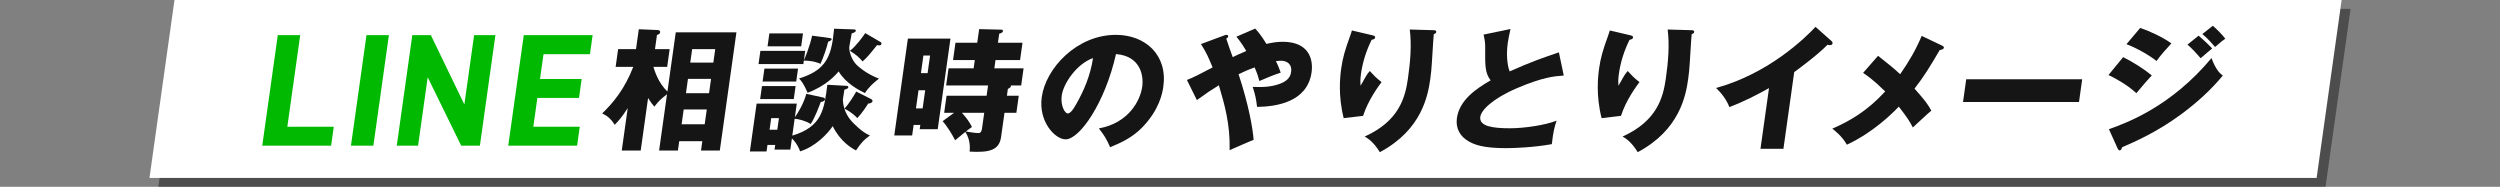
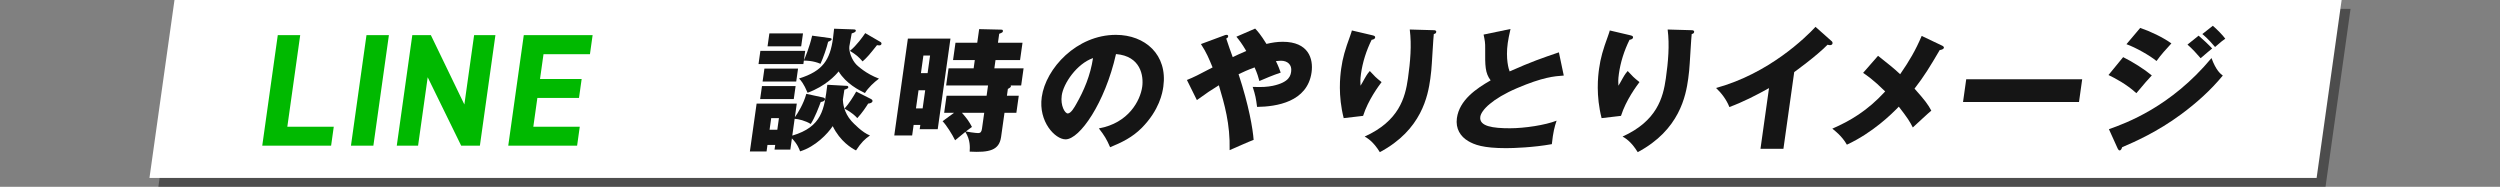
<svg xmlns="http://www.w3.org/2000/svg" id="_レイヤー_1" data-name="レイヤー_1" viewBox="0 0 1124 84">
  <rect x="0" y="0" width="1124" height="84" fill="#808080" stroke="none" />
  <defs>
    <style>
      .cls-1 {
        fill: #00b900;
      }

      .cls-2 {
        fill: #151515;
      }

      .cls-3 {
        fill: #fff;
      }

      .cls-4 {
        opacity: .4;
      }
    </style>
  </defs>
  <polygon class="cls-4" points="1045.55 84 71.2 84 82.45 4 1056.8 4 1045.55 84" />
  <polygon class="cls-3" points="1041.55 80 67.2 80 78.45 0 1052.8 0 1041.55 80" />
  <g>
    <path class="cls-1" d="M129.18,56.99h20.88l-1.19,8.5h-30.96l6.98-49.68h10.08l-5.79,41.19Z" />
    <path class="cls-1" d="M167.87,65.49h-10.08l6.98-49.68h10.08l-6.98,49.68Z" />
    <path class="cls-1" d="M222.74,15.8l-6.98,49.68h-8.42l-15.05-30.75-4.32,30.75h-9.58l6.98-49.68h8.35l15.06,31.18,4.38-31.18h9.58Z" />
    <path class="cls-1" d="M266.44,15.8l-1.2,8.57h-20.88l-1.57,11.16h18.72l-1.19,8.5h-18.72l-1.82,12.96h20.88l-1.19,8.5h-30.96l6.98-49.68h30.96Z" />
-     <path class="cls-2" d="M303.8,14.53h27.3l-7.47,53.16h-8.46l.59-4.2h-10.38l-.59,4.2h-8.46l3.56-25.32c-2.56,1.98-3.58,2.82-5.7,5.58-1.24-1.44-1.74-2.16-2.81-3.9l-3.32,23.64h-8.52l2.68-19.08c-2.77,4.32-4.38,6-5.85,7.5-2-3.24-4.01-4.32-5.64-5.1,5.14-4.98,10.13-11.04,13.98-20.94h-7.92l1.12-7.98h8.04l1.26-8.94,8.47.36c.71.06,1.21.36,1.12,1.02-.1.72-.73.96-1.43,1.2l-.89,6.36h6.6l-1.12,7.98h-6.18c.49,1.62,2.12,7.14,6.3,11.1l3.74-26.64ZM320.72,28.15l.85-6.06h-10.38l-.85,6.06h10.38ZM318.79,41.89l.9-6.42h-10.38l-.9,6.42h10.38ZM316.83,55.87l.94-6.66h-10.38l-.94,6.66h10.38Z" />
    <path class="cls-2" d="M373.09,17.11c.59.06.87.24.82.6-.04.3-.64.72-1.59,1.08-.62,2.7-2.14,7.08-3.43,9.9-3.28-1.44-6.64-1.44-7.48-1.44l-.22,1.56h-20.16l.83-5.94h20.16l-.59,4.2c.5-1.02,2.49-5.76,3.71-11.04l7.95,1.08ZM355.31,67.27h-7.08l.3-2.1h-3.48l-.41,2.94h-7.5l3.03-21.54h18.06l-.86,6.12c1.26-1.68,3.97-6.06,5.14-10.5l7.45,1.62c.41.06,1.03.36.96.84-.13.9-1.36,1.14-1.91,1.2-.77,2.04-2.61,7.02-4.51,9.9-2.26-1.44-5.62-2.28-7.23-2.34l-1.06,7.56c13.4-3.96,14.39-11.88,15.75-22.86l8.63.48c.3,0,.89.06.8.72-.05.36-.51.66-1.76,1.02-.22,1.56-.36,2.58-.68,4.44.04,1.44.39,5.76,3.86,9.66.94,1.02,4.85,5.16,8.33,6.48-2.33,1.62-3.92,3.12-6.28,6.72-1.85-.9-7.11-4.02-10.47-10.92-2.28,3.42-7.78,9.24-14.67,11.34-.34-.96-1.21-3.36-3.68-5.82l-.71,5.04ZM361.03,15.01l-.82,5.82h-15.12l.82-5.82h15.12ZM358.8,30.85l-.82,5.82h-15.12l.82-5.82h15.12ZM357.7,38.71l-.82,5.82h-15.12l.82-5.82h15.12ZM349.48,58.33l.73-5.22h-3.48l-.73,5.22h3.48ZM383.66,13.21c.72,0,1.18.12,1.11.66s-1.09.96-1.84,1.14c-.13.9-.94,4.98-1.06,5.82-.3,2.16,1.01,6.06,3.27,8.34.53.48,4.12,3.96,10.05,6.18-2.21,1.62-4.83,4.08-6.31,6.48-2.58-1.26-8.42-4.14-11.83-9.72-1.39,1.74-5.85,6.6-13.95,9.6-1.75-4.2-3.06-5.58-3.84-6.42,10.79-3.36,13.91-8.46,15.25-18,.24-1.74.33-2.76.5-4.38l8.66.3ZM395.83,18.85c.34.18.53.48.48.84-.04.3-.28.72-.94.72-.42,0-.77-.06-1.06-.12-3.64,4.56-4.29,5.34-6.49,7.32-1.81-2.1-2.99-3.06-5.69-4.74,3.05-2.46,5.89-6.48,6.88-7.98l6.82,3.96ZM391.51,44.47c.56.3.82.54.76,1.02-.1.72-1.1,1.02-1.95,1.08-.85,1.38-2.69,4.2-4.88,6.54-.78-.84-2.35-2.52-5.76-4.26,2.14-2.4,3.93-5.34,5.28-7.68l6.56,3.3Z" />
    <path class="cls-2" d="M427.33,17.35l-5.73,40.74h-8.1l.27-1.92h-3l-.67,4.74h-8.04l6.12-43.56h19.14ZM417.05,32.89l1.11-7.92h-3l-1.11,7.92h3ZM412.97,40.57l-1.15,8.16h3l1.15-8.16h-3ZM452.7,43.03h5.34l-1.08,7.68h-5.34l-1.53,10.86c-.84,6-5.25,7.08-14.13,6.6.13-1.8.37-5.22-1.93-8.88-.8.6-3.93,3.24-4.61,3.78-1.35-2.76-3.91-6.78-5.63-8.58l5.15-3.78h-4.44l1.08-7.68h18l.65-4.62h-18.84l1.08-7.68h11.28l.52-3.72h-9.78l1.1-7.8h9.78l.86-6.12,10.11.24c.36,0,.63.24.56.72s-.27.6-1.66,1.14l-.56,4.02h11.04l-1.1,7.8h-11.04l-.52,3.72h13.14l-1.08,7.68h-4.74c.09.18.15.24.12.42-.03.24-.2.54-1.36,1.14l-.43,3.06ZM442.5,50.71h-10.02c2.07,2.34,3.28,3.96,4.51,6.36-.8.6-1.07.78-2.75,2.04.46.12,4.34.72,5.48.72,1.26,0,1.59-.66,1.79-2.04l1-7.08Z" />
    <path class="cls-2" d="M494.05,57.73c13.36-2.4,18.61-12.48,19.49-18.72.68-4.86-.64-13.8-11.79-14.7-4.95,21.96-16.31,38.34-22.67,38.34-4.68,0-12.27-7.92-10.71-19.02,1.81-12.9,15.69-27.96,33.33-27.96,13.14,0,23.34,8.94,21.33,23.28-.39,2.76-1.71,10.44-9.69,18.54-4.26,4.26-8.83,6.48-14.24,8.7-1.49-3.48-2.56-5.28-5.05-8.46ZM477.36,42.91c-.65,4.62,1.44,8.1,2.7,8.1,1.44,0,2.96-2.7,3.84-4.26,3.41-5.94,6.36-12.84,7.52-20.64-7.32,2.58-13.3,11.4-14.06,16.8Z" />
    <path class="cls-2" d="M533.65,35.95c2.99-1.2,5.05-2.22,11.53-5.64-1.61-3.9-2.72-6.66-5.24-10.5l10.51-3.9c.26-.12.57-.24.99-.24.36,0,.83.06.73.78-.06.42-.45.66-.85.9.74,2.4,2.09,6.06,2.91,8.34,1.74-.84,3.09-1.5,6.09-2.76-2.03-3.48-3.26-4.98-4.44-6.42l8.43-3.66c1,1.02,2.55,2.76,5.09,6.9,2.48-.6,4.81-.96,7.33-.96,11.58,0,13.81,7.62,12.95,13.74-1.88,13.38-15.85,15.42-24.5,15.54-.49-3.78-.76-5.28-1.97-9,4.23.18,6.6,0,9.01-.48,7.61-1.62,8.05-4.74,8.29-6.48.42-3-1.67-4.8-4.55-4.8-.72,0-1.76.12-2.31.18,1.08,2.16,1.68,3.84,2.15,5.16-3.59,1.2-7.23,2.76-9.59,3.78-.43-1.62-.86-3.24-2.14-6.12-2.97,1.08-5.22,2.1-7.21,3.06,4.63,14.04,6.4,24.48,6.77,29.52-1.7.6-9.26,3.96-10.79,4.62.28-11.82-2.32-20.64-4.84-29.16-4.07,2.52-4.87,3.06-9.88,6.66l-4.49-9.06Z" />
    <path class="cls-2" d="M616.74,15.79c1.05.24,1.62.42,1.53,1.08-.11.78-1.16.96-1.58,1.02-2.43,4.92-4.06,10.08-4.79,15.3-.37,2.64-.3,3.84-.21,5.34.62-.96.86-1.44,1.83-3.18,1.2-2.16,1.91-2.94,2.34-3.42,2.29,2.46,2.65,2.88,5.3,4.98-1.18,1.56-6.05,8.04-8.31,15.18l-8.72,1.02c-2.59-10.2-1.63-18.72-1.13-22.26.67-4.8,1.73-8.46,4.06-14.82.49-1.32.53-1.62.75-2.34l8.95,2.1ZM644.47,13.57c.6,0,1.37.06,1.26.84-.09.66-.65.78-1.09.9-.24,2.1-.74,11.22-.88,13.08-.12,2.16-.36,4.68-.69,7.02-1.06,7.56-3.83,22.98-22.7,33-2.98-4.86-5.59-6.3-6.81-7.02,15.38-6.96,18.22-17.34,19.46-26.16,1.04-7.38,1.72-14.82.81-21.96l10.64.3Z" />
    <path class="cls-2" d="M703.06,33.97c-4.3.3-9.4.72-20.95,5.64-11.23,4.8-16.16,9.96-16.57,12.9-.61,4.32,5.69,5.16,13.31,5.16,6.66,0,15.98-1.44,21-3.42-.92,2.7-1.57,5.16-2.14,10.56-8.31,1.5-17.23,1.8-20.53,1.8-10.44,0-14.3-1.56-17.07-3.18-3.49-2.04-5.75-5.58-5.09-10.32,1.15-8.16,8.7-13.26,15.17-16.98-2.53-3.36-2.5-6.54-2.45-14.16.05-2.88-.18-3.84-.72-6.42l12.11-2.52c-.67,3.06-.97,4.38-1.24,6.3-1.01,7.2.44,11.82.84,12.78,9.98-4.44,14.45-5.94,22.15-8.58l2.19,10.44Z" />
    <path class="cls-2" d="M732.69,15.79c1.05.24,1.62.42,1.53,1.08-.11.78-1.16.96-1.58,1.02-2.43,4.92-4.06,10.08-4.79,15.3-.37,2.64-.3,3.84-.21,5.34.62-.96.86-1.44,1.83-3.18,1.2-2.16,1.91-2.94,2.34-3.42,2.29,2.46,2.65,2.88,5.3,4.98-1.18,1.56-6.05,8.04-8.31,15.18l-8.72,1.02c-2.59-10.2-1.63-18.72-1.13-22.26.67-4.8,1.73-8.46,4.06-14.82.49-1.32.53-1.62.75-2.34l8.95,2.1ZM760.42,13.57c.6,0,1.37.06,1.26.84-.09.66-.65.78-1.09.9-.24,2.1-.74,11.22-.88,13.08-.12,2.16-.36,4.68-.69,7.02-1.06,7.56-3.83,22.98-22.7,33-2.98-4.86-5.59-6.3-6.81-7.02,15.38-6.96,18.22-17.34,19.46-26.16,1.04-7.38,1.72-14.82.81-21.96l10.64.3Z" />
    <path class="cls-2" d="M801.83,66.91h-10.32l3.84-27.3c-5.8,3.24-11.68,6.24-17.82,8.52-1.28-3.3-3.56-6.3-5.99-8.58,23.77-6.48,40.4-22.8,44.72-27.48l7.09,6.3c.33.24.64.6.56,1.14s-.59.78-1.07.78c-.3,0-.54,0-1.17-.18-4.98,5.1-14.59,12-14.99,12.3l-4.85,34.5Z" />
    <path class="cls-2" d="M873.32,20.59c.28.12.71.48.66.84-.09.66-.97.96-1.89,1.08-4.35,7.44-7.07,11.88-11.32,17.34,4.77,5.34,6.08,7.14,7.55,9.9-1.56,1.26-5.57,5.04-8.32,7.56-1.36-2.7-2.44-4.38-6.3-9.36-3.23,3.36-11.72,11.7-23.34,17.1-2.21-3.9-5.63-6.48-6.55-7.2,7.93-3.48,15.69-7.92,23.77-16.74-5.48-5.4-8.34-7.26-9.93-8.34l6.72-7.68c4.64,3.66,7.13,5.64,9.94,8.28,4.14-6,6.9-10.68,9.68-17.22l9.33,4.44Z" />
    <path class="cls-2" d="M936.15,35.65l-1.43,10.2h-52.14l1.43-10.2h52.14Z" />
    <path class="cls-2" d="M954.57,25.69c4.26,2.1,9.5,5.4,12.88,8.22-2.04,2.16-2.84,3.12-6.94,7.98-4.47-4.08-9.55-6.72-12.53-8.16l6.59-8.04ZM948.16,58.09c7.58-2.7,27.8-9.96,46.13-31.98,2.04,5.58,4.05,7.08,5.08,7.86-5.43,6.6-11.81,12.3-18.7,17.4-10.71,7.92-20.94,12.42-26.56,14.82-.21.66-.5,1.44-1.16,1.44-.36,0-.65-.48-.84-.84l-3.94-8.7ZM962.24,12.55c4.47,1.5,10.15,4.2,14.02,6.96-2.33,2.52-4.68,5.1-6.69,7.92-3.07-2.52-9.35-6.06-13.52-7.56l6.19-7.32ZM988.5,16.03c1.67,1.38,4.84,4.38,6.09,5.76-.74.54-3.47,2.94-5.18,4.38-1.86-2.16-3.78-4.26-5.92-6.12l5.01-4.02ZM994.89,11.59c1.61,1.32,4.6,4.38,5.6,5.82-1.12.72-1.46,1.02-4.6,3.72-3.14-3.72-4.76-4.98-5.72-5.82l4.72-3.72Z" />
  </g>
</svg>